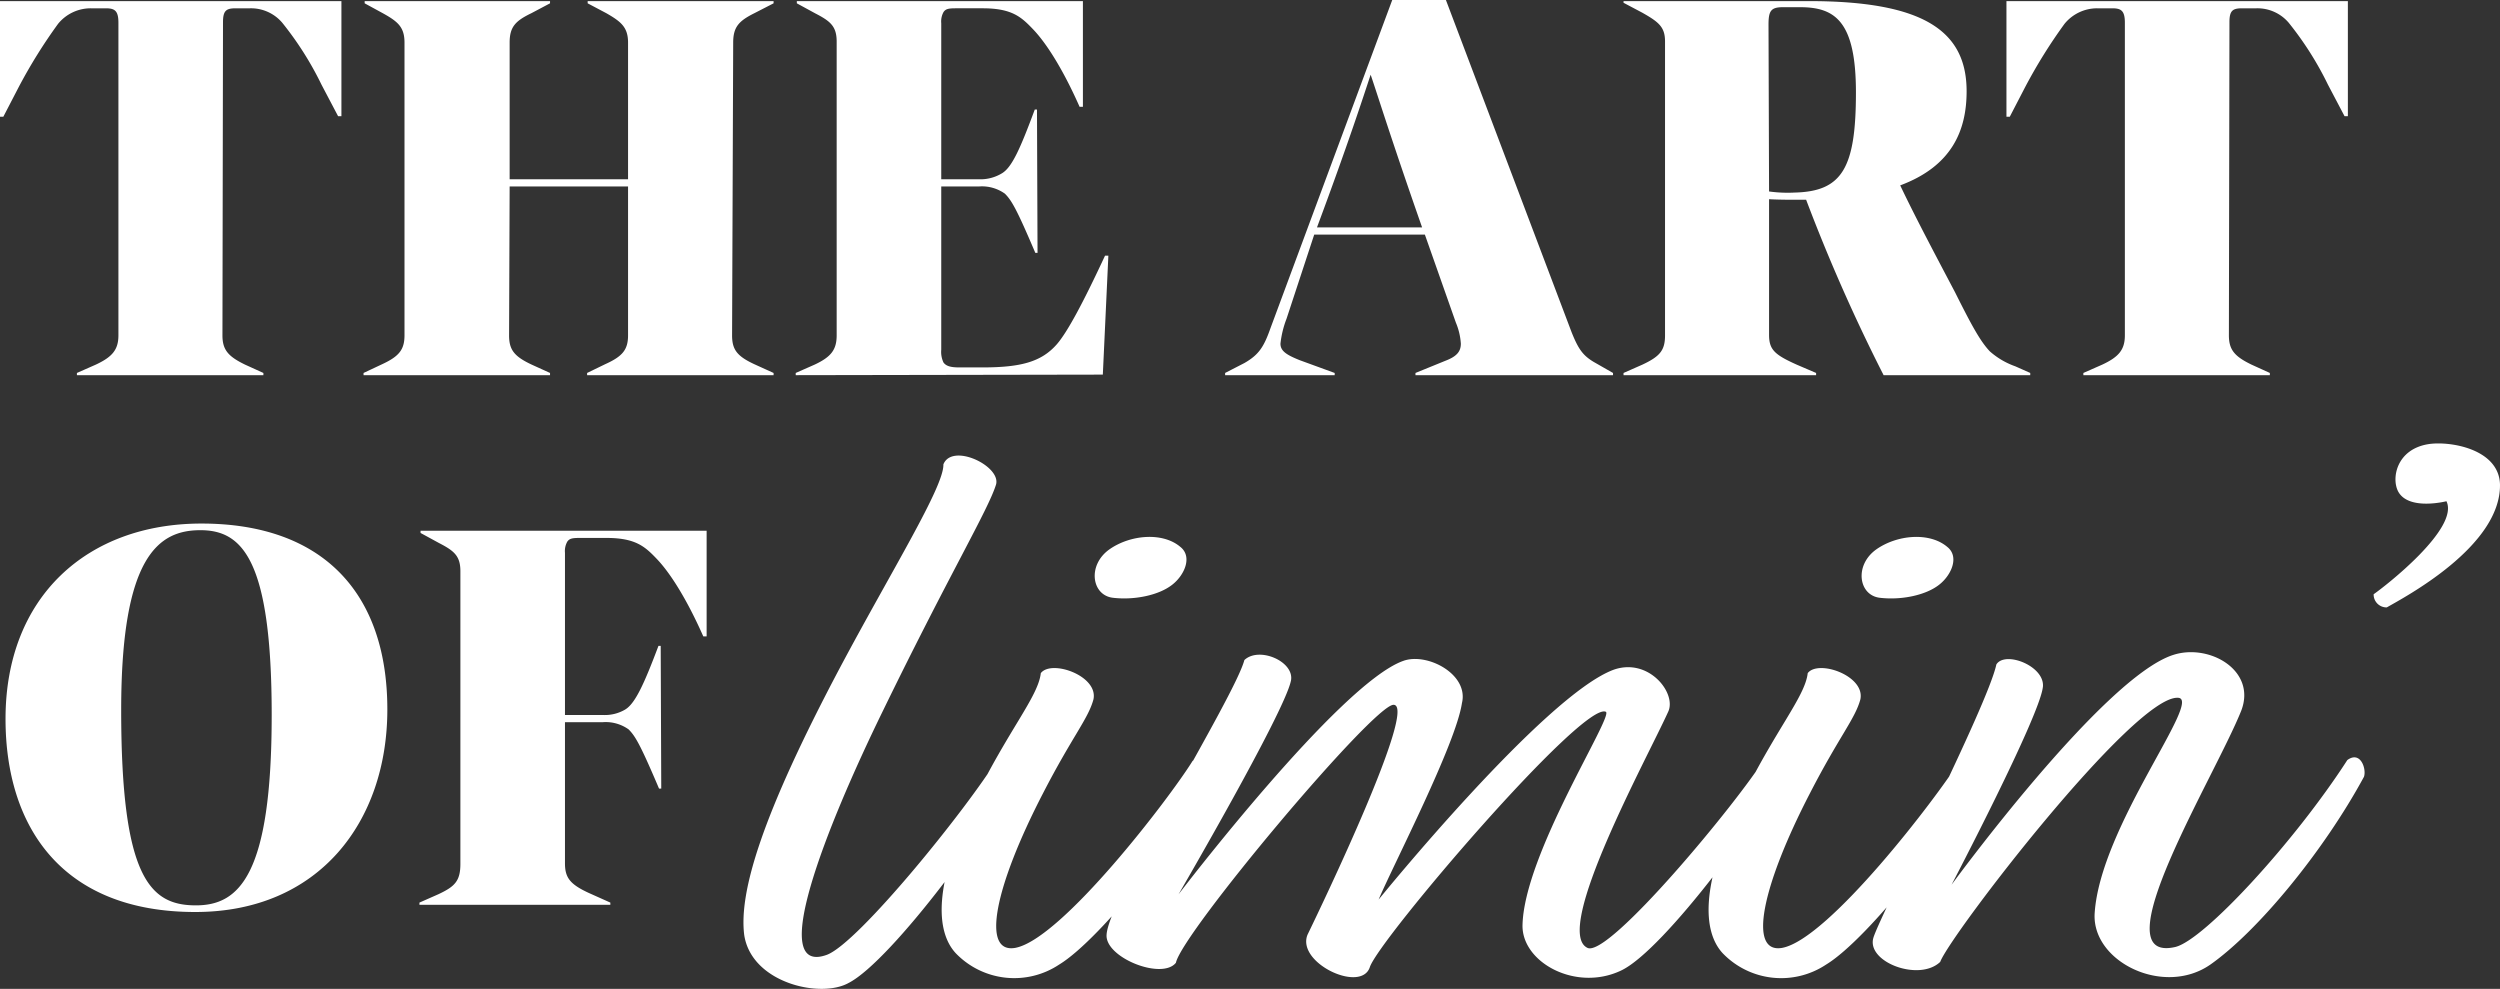
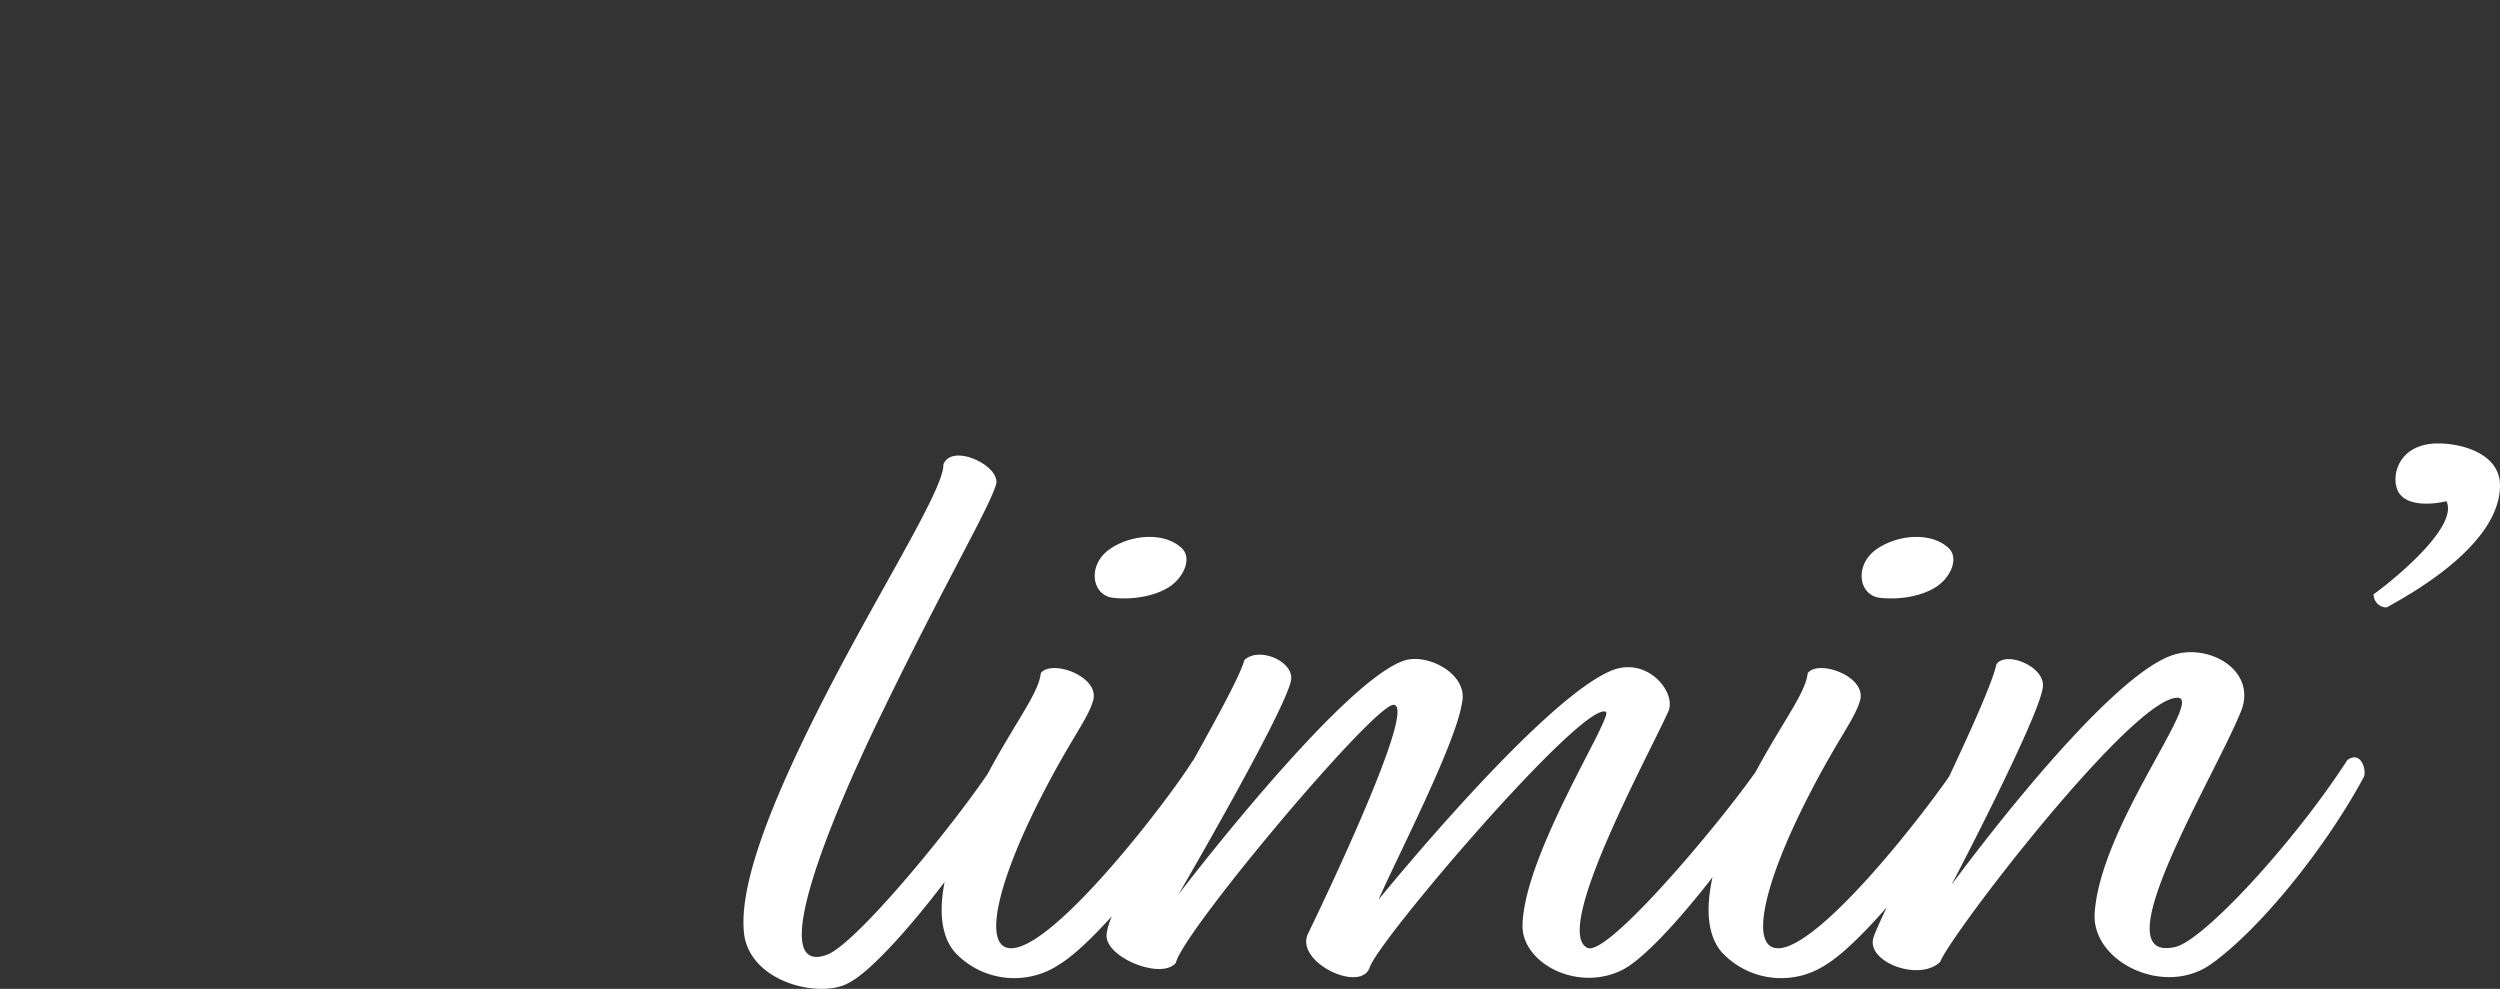
<svg xmlns="http://www.w3.org/2000/svg" width="316.255" height="125.093" viewBox="0 0 316.255 125.093">
  <rect x="0" y="0" width="316.255" height="125.093" fill="#333333" stroke="none" />
  <defs>
    <style>
      .cls-1 {
        fill: #fff;
      }
    </style>
  </defs>
  <g id="Group_89" data-name="Group 89" transform="translate(-243.96 -4145.54)">
    <g id="Group_88" data-name="Group 88">
-       <path id="Path_361" data-name="Path 361" class="cls-1" d="M35.28-.28,32.97-1.33C30.8-2.38,30.1-3.22,30.1-5.04l.07-39.62c0-1.47.42-1.75,1.61-1.75H33.6a5.191,5.191,0,0,1,4.06,1.82,41.132,41.132,0,0,1,4.97,7.84l2.1,3.99h.42V-47.32H1.96v14.63h.42l1.96-3.78a65.19,65.19,0,0,1,4.97-7.98,5.322,5.322,0,0,1,4.13-1.96h1.89c1.12,0,1.61.28,1.61,1.82V-5.04c0,1.82-.77,2.73-2.87,3.71L11.69-.28V0H35.28ZM99.82-47.04v-.28H76.3v.28l2.38,1.26c1.82,1.05,2.73,1.75,2.73,3.71v17.29H66.43V-42.07c0-1.96.7-2.73,2.73-3.71l2.38-1.26v-.28H48.09v.28l2.31,1.26c1.89,1.05,2.73,1.75,2.73,3.71V-5.04c0,1.82-.7,2.66-2.8,3.64L47.95-.28V0H71.54V-.28L69.23-1.33c-2.24-1.05-2.87-1.89-2.87-3.71l.07-18.83H81.41V-5.04c0,1.82-.7,2.66-2.87,3.64L76.23-.28V0H99.82V-.28L97.51-1.33c-2.31-1.05-2.94-1.89-2.94-3.71l.14-37.03c0-1.96.7-2.73,2.66-3.71Zm42.35,31.92h-.42c-2.8,6.02-4.76,9.66-6.09,11.2-1.96,2.24-4.55,2.94-9.45,2.94h-2.87c-1.05,0-1.68-.14-2.03-.63a3.146,3.146,0,0,1-.28-1.61V-23.87h4.76a4.977,4.977,0,0,1,3.29.91c.84.84,1.47,1.89,3.85,7.49h.28l-.07-18.13h-.28c-1.82,4.9-2.87,7.28-4.13,8.05a5.232,5.232,0,0,1-2.87.77h-4.83V-44.52a2.467,2.467,0,0,1,.28-1.4c.28-.42.63-.49,1.61-.49h3.36c3.71,0,4.9,1.12,6.37,2.66,1.61,1.68,3.71,4.9,5.88,9.8h.42V-47.32H102.76v.28l2.31,1.26c1.89.98,2.73,1.61,2.73,3.57V-5.04c0,1.82-.7,2.73-2.8,3.71L102.62-.28V0l38.85-.07ZM170.8-.28l-4.41-1.61c-1.75-.7-2.45-1.19-2.45-2.1a12.517,12.517,0,0,1,.77-3.15l3.5-10.64h14l3.92,11.13a8.228,8.228,0,0,1,.63,2.66c0,.98-.49,1.61-1.96,2.17L181.02-.28V0h24.99V-.28l-2.45-1.4c-1.4-.84-1.96-1.68-2.8-3.78l-15.89-42h-6.79L162.68-5.95c-.84,2.38-1.47,3.36-3.29,4.41L156.94-.28V0H170.8Zm-2.24-18.41c3.99-10.71,5.88-16.59,6.79-19.32.91,2.66,2.66,8.33,6.51,19.32ZM256.9-1.12a9.76,9.76,0,0,1-3.22-1.89c-1.19-1.26-2.24-3.15-4.41-7.49-2.1-3.99-5.04-9.52-6.93-13.51,6.58-2.45,8.4-7,8.4-11.9,0-7.56-5.32-11.41-19.95-11.41H207.34v.21l2.38,1.26c2.1,1.19,2.87,1.82,2.87,3.64V-5.04c0,1.89-.63,2.66-2.87,3.71L207.34-.28V0H231.7V-.28l-2.45-1.05c-2.8-1.26-3.5-1.89-3.5-3.78V-22.26c1.26.07,2.59.07,3.71.07h.98A222.673,222.673,0,0,0,240.24,0h18.55V-.28ZM228.97-23.1a17.015,17.015,0,0,1-3.22-.14l-.07-21.07c0-1.75.28-2.24,1.82-2.24h2.17c4.41,0,7.07,1.75,7.07,10.78C236.74-26.18,234.99-23.24,228.97-23.1ZM289.1-.28l-2.31-1.05c-2.17-1.05-2.87-1.89-2.87-3.71l.07-39.62c0-1.47.42-1.75,1.61-1.75h1.82a5.191,5.191,0,0,1,4.06,1.82,41.132,41.132,0,0,1,4.97,7.84l2.1,3.99h.42V-47.32H255.78v14.63h.42l1.96-3.78a65.192,65.192,0,0,1,4.97-7.98,5.322,5.322,0,0,1,4.13-1.96h1.89c1.12,0,1.61.28,1.61,1.82V-5.04c0,1.82-.77,2.73-2.87,3.71L265.51-.28V0H289.1ZM50.96,42.29c0-14.77-8.19-23.52-23.52-23.52-14.42,0-24.78,9.24-24.78,24.71,0,13.58,7.07,24.43,24.01,24.43C42.35,67.91,50.96,56.43,50.96,42.29Zm-14.63.7c0,20.3-4.13,24.08-9.59,24.08-5.81,0-9.45-3.5-9.45-24.71,0-19.39,4.69-22.75,10.01-22.75C32.55,19.61,36.33,23.18,36.33,42.99ZM79.17,66.72l-2.66-1.19c-2.45-1.12-3.08-1.96-3.08-3.78V43.9h4.76a4.977,4.977,0,0,1,3.29.91c.84.84,1.47,1.89,3.85,7.49h.28l-.07-18.06h-.28c-1.82,4.83-2.94,7.28-4.2,8.05a5.065,5.065,0,0,1-2.8.7H73.43V22.48a2.467,2.467,0,0,1,.28-1.4c.28-.42.63-.49,1.61-.49h3.36c3.71,0,4.9,1.12,6.37,2.66,1.61,1.68,3.71,4.9,5.88,9.8h.42V19.68H55.16v.28l2.31,1.26c1.89.98,2.73,1.61,2.73,3.57V61.82c0,2.17-.7,2.87-2.8,3.85l-2.38,1.05V67H79.17Z" transform="translate(242 4193)" />
      <path id="Path_362" data-name="Path 362" class="cls-1" d="M39.96-60.162c.666-2.331-5.55-5.328-6.66-2.553.111,2.775-6.549,13.431-13.1,25.752C10.323-18.315,7.437-8.658,8.1-3.219c.888,6.105,9.657,8.1,13.209,6.105C26.751.111,40.515-18.537,42.4-23.865c.222-1.11-.777-3.33-2.22-1.665C36.408-19.314,22.533-2.109,18.537-.666,11.1,2,18.2-16.317,25.752-31.746,34.077-48.84,38.961-56.943,39.96-60.162ZM54.723-45.843c2.775.333,5.883-.333,7.548-1.665,1.554-1.221,2.553-3.552,1-4.773-2.22-1.887-6.327-1.554-8.991.333C51.5-49.95,52.059-46.176,54.723-45.843Zm-9.1,9.546c-.333,3-4.218,7.326-8.547,16.317C32.079-9.657,32.3-3.663,34.854-.888A10.262,10.262,0,0,0,47.952.555c5.328-3.219,16.983-17.982,19.314-24.42A1.542,1.542,0,0,0,64.824-25.2C61.938-20.535,48.285-2.664,42.4-1.554c-4.329.777-2.664-7.659,3.552-19.647,3.663-7.1,5.661-9.324,6.327-11.766C52.947-35.964,46.953-38.073,45.621-36.3Zm31.635,1c.555-2.442-4-4.44-5.883-2.664C70.152-33.3,54.168-7.77,53.946-3.219,53.724-.333,60.939,2.553,62.715.333,63.492-3.441,87.69-32.3,90.243-32.3c3.108,0-9.1,25.419-10.878,29.082C77.922.333,86.136,4.218,87.246.888c1.11-3.441,26.973-33.744,29.859-32.3,1,.555-10.434,18.093-10.545,27.084,0,4.662,6.771,8.325,12.432,5.661,5.55-2.553,19.092-21.2,20.424-25.2.555-1.11-.888-3.108-2.22-1.665-3.33,5.439-19.758,25.308-22.422,23.976-4.44-2.109,7.548-23.976,10.212-29.859,1.11-2.331-2.442-6.882-6.882-5.328C109.335-33.522,88.356-7.659,88.356-7.659,90.243-12.1,98.124-27.306,98.9-32.523c.888-3.663-4.44-6.438-7.437-5.328-8.1,2.886-28.416,29.526-28.416,29.526S76.368-31.191,77.256-35.3Zm74.481-10.545c2.775.333,5.883-.333,7.548-1.665,1.554-1.221,2.553-3.552,1-4.773-2.22-1.887-6.327-1.554-8.991.333C148.518-49.95,149.073-46.176,151.737-45.843Zm-9.1,9.546c-.333,3-4.218,7.326-8.547,16.317-4.995,10.323-4.773,16.317-2.22,19.092a10.262,10.262,0,0,0,13.1,1.443c5.328-3.219,16.983-17.982,19.314-24.42a1.542,1.542,0,0,0-2.442-1.332C158.952-20.535,145.3-2.664,139.416-1.554c-4.329.777-2.664-7.659,3.552-19.647,3.663-7.1,5.661-9.324,6.327-11.766C149.961-35.964,143.967-38.073,142.635-36.3Zm29.748,1.776c.333-2.664-4.773-4.662-5.883-2.886-1.11,5.217-14.541,31.413-15.54,34.521S156.732,2.775,159.4.222c1.221-3.33,24.531-33.744,30.081-33.411,3.219.111-9.879,16.317-10.545,27.306C178.6.222,187.7,4.662,193.584.555,199.578-3.663,207.9-13.764,213.009-23.2c.333-1-.444-3.33-2.109-2.109-6.66,10.323-18.093,22.755-21.756,23.643-9.657,2.22,4.995-21.534,8.325-29.859,2-5.106-4-8.547-8.547-7.1-8.88,2.775-28.083,29.082-28.083,29.082S171.939-30.747,172.383-34.521ZM214.23-46.287a1.63,1.63,0,0,0,1.665,1.665c2.109-1.221,14.43-7.659,14.319-15.54-.111-4.551-6.438-5.55-9.1-5.106-4,.666-4.662,4.329-3.774,5.994,1.332,2.442,6.1,1.221,6.1,1.221C225.108-54.612,215.673-47.286,214.23-46.287Z" transform="translate(330 4267)" />
    </g>
  </g>
</svg>